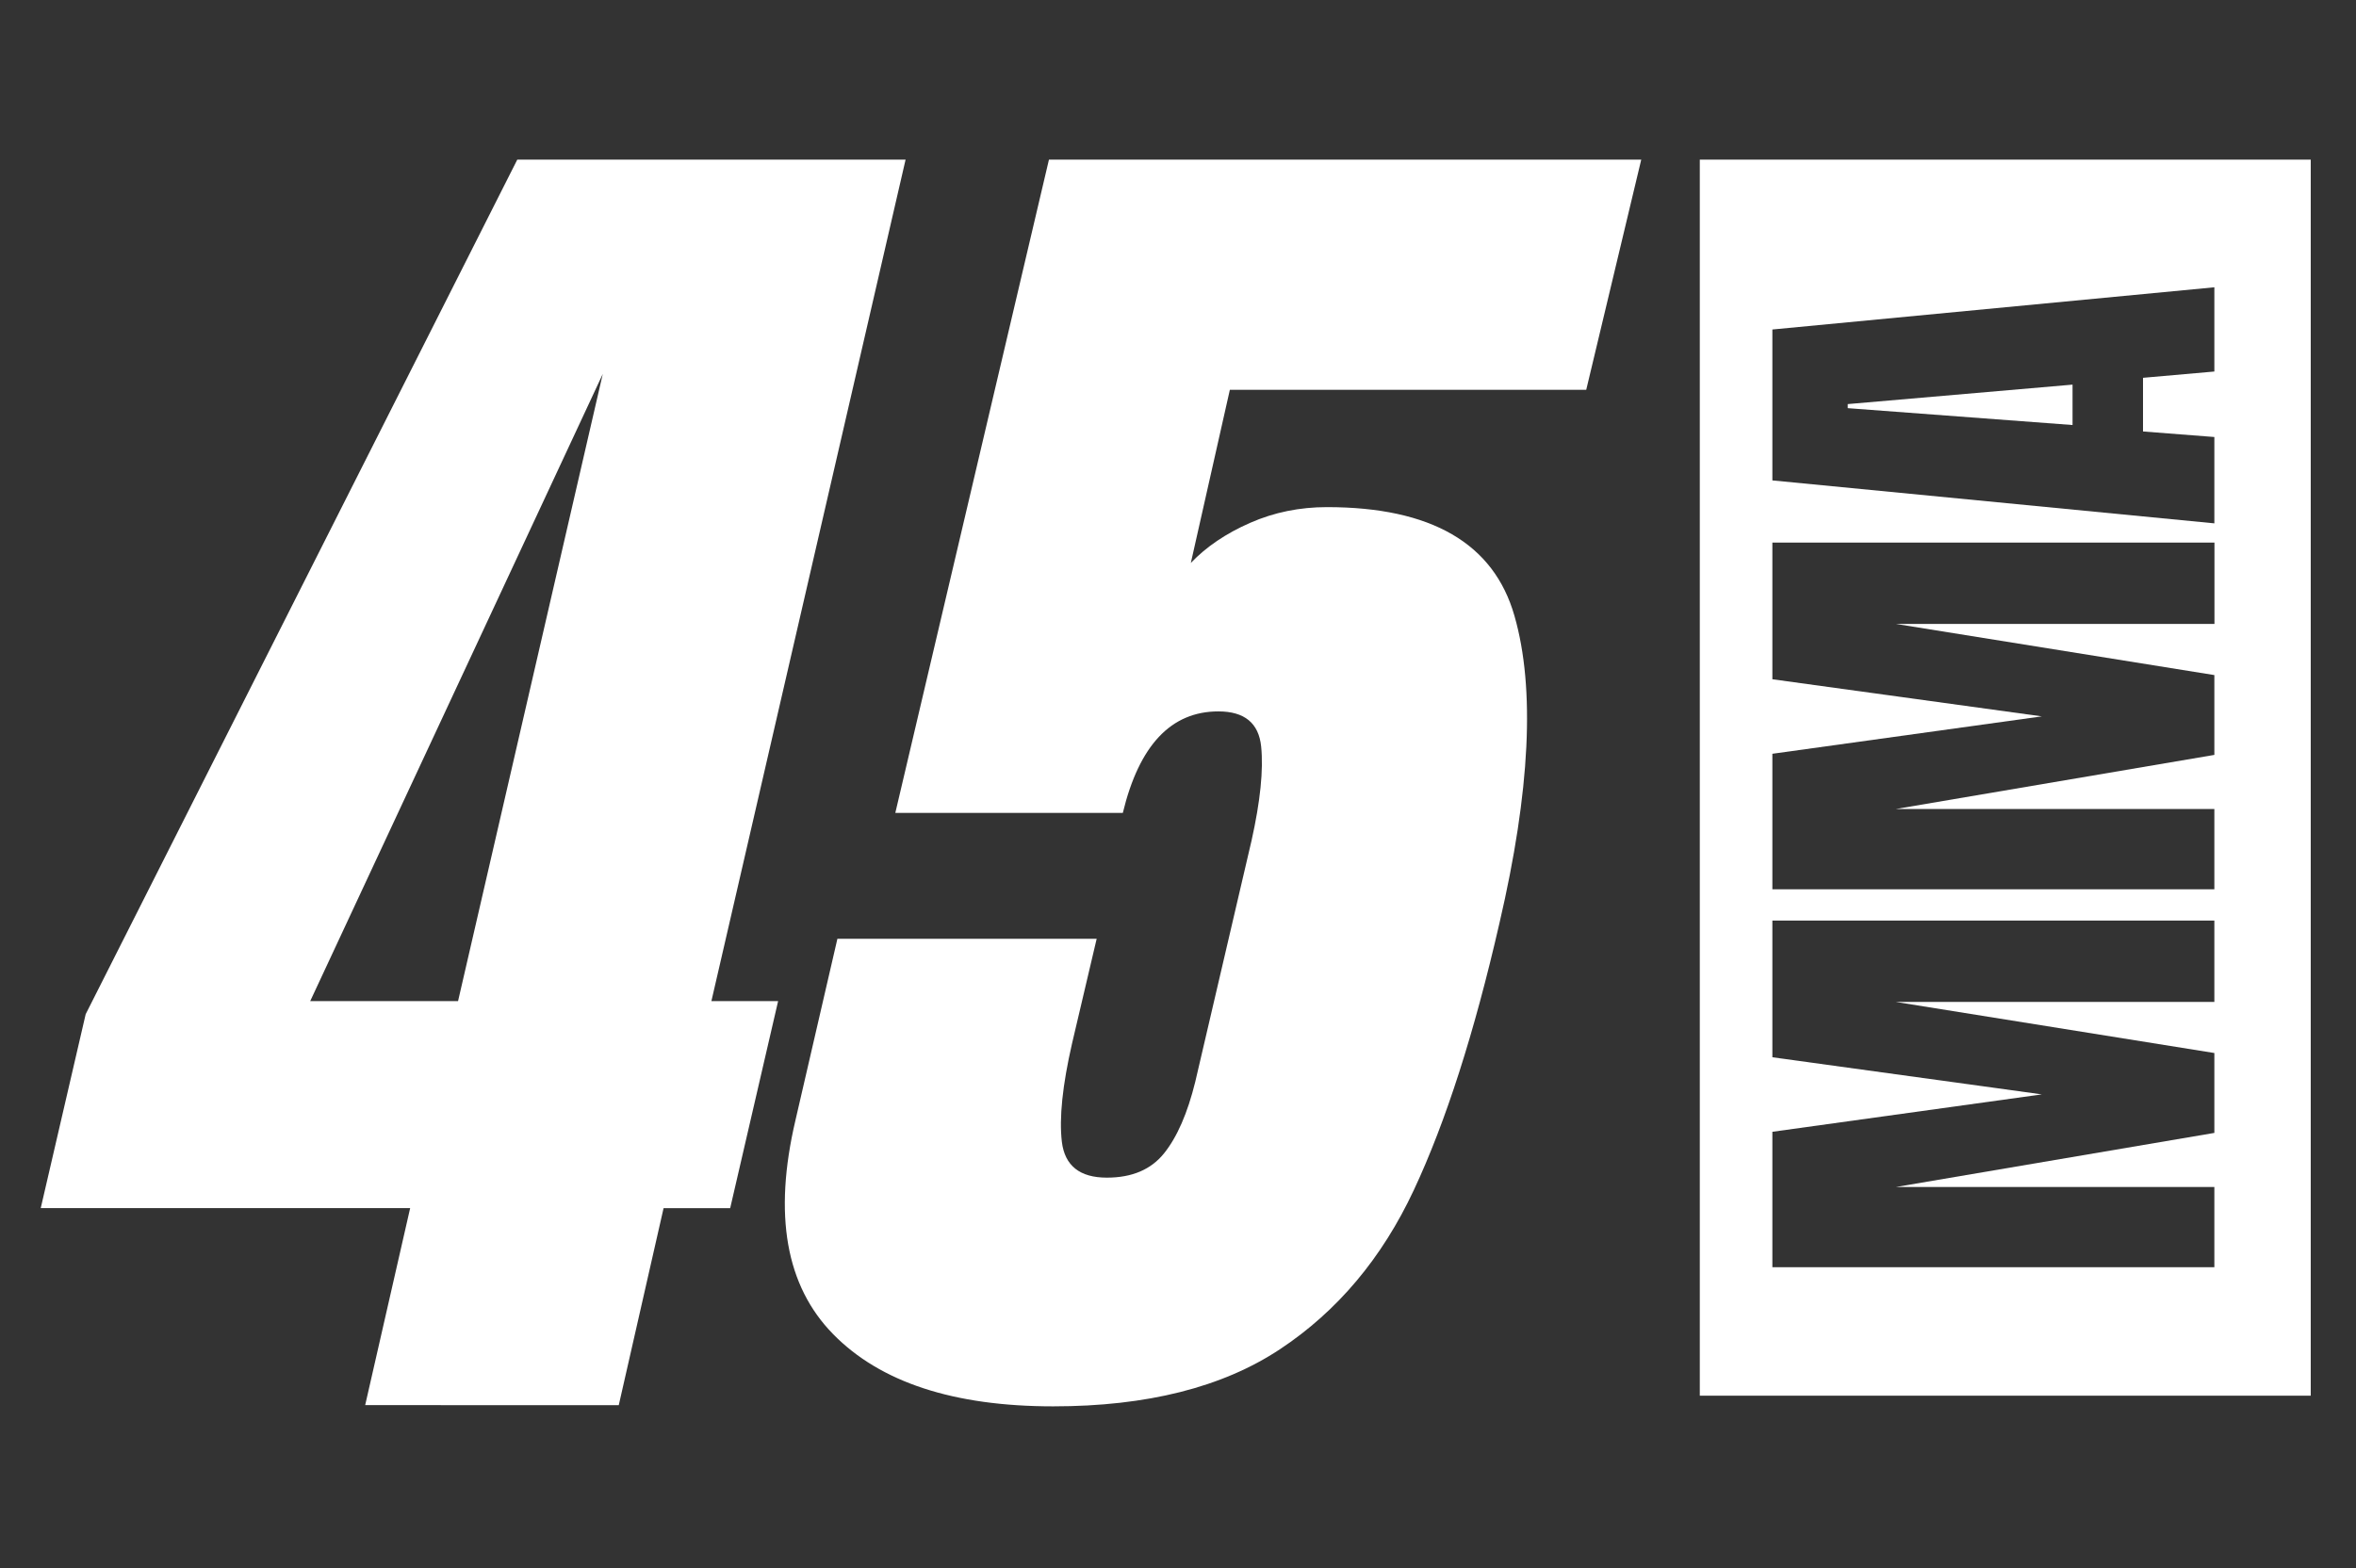
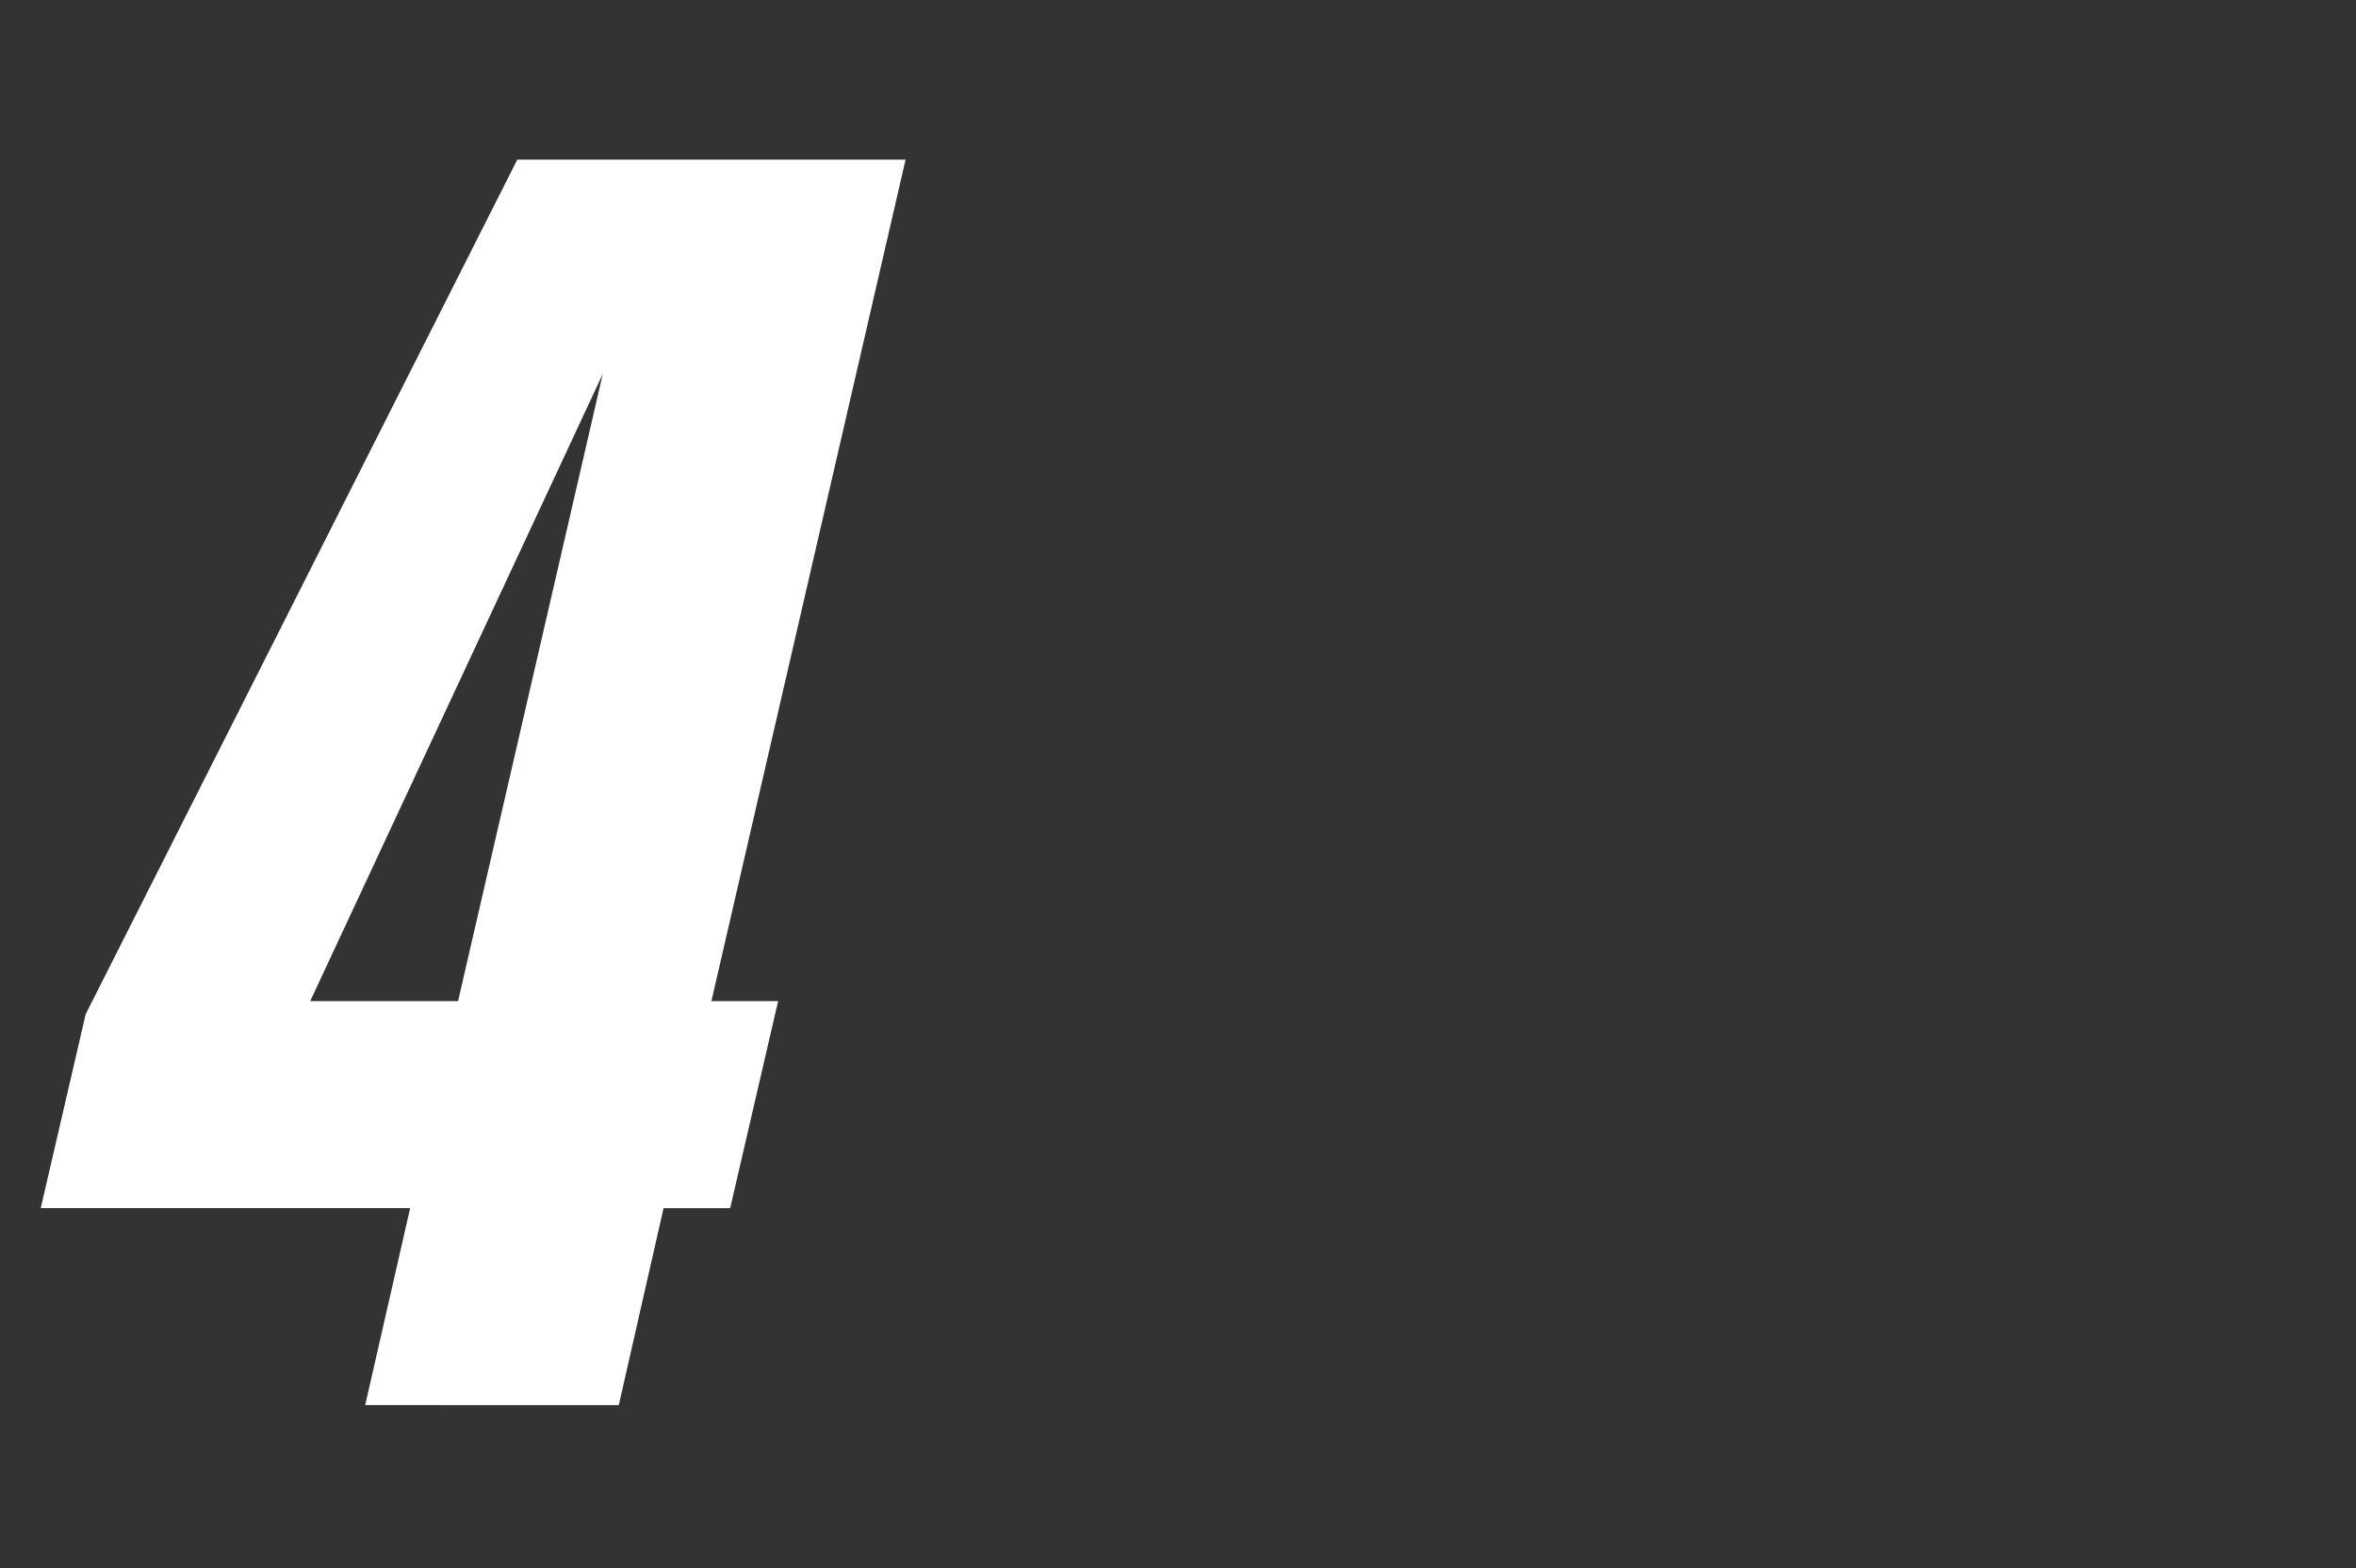
<svg xmlns="http://www.w3.org/2000/svg" width="350" zoomAndPan="magnify" viewBox="0 0 262.5 174.75" height="233" preserveAspectRatio="xMidYMid meet" version="1.0">
  <rect x="0" y="0" width="262.5" height="174.75" fill="#333333" stroke="none" />
  <defs>
    <clipPath id="80c95bcfd6">
      <path d="M 4.047 17.301 L 101 17.301 L 101 156.621 L 4.047 156.621 Z M 4.047 17.301 " clip-rule="nonzero" />
    </clipPath>
    <clipPath id="07db78a49a">
      <path d="M 34.562 111.555 L 51.035 111.555 L 67.16 41.668 Z M 40.688 156.57 L 45.699 134.617 L 4.539 134.617 L 9.547 113.008 L 57.633 17.789 L 100.898 17.789 L 79.262 111.555 L 86.695 111.555 L 81.355 134.625 L 73.934 134.625 L 68.941 156.578 Z M 40.688 156.57 " clip-rule="nonzero" />
    </clipPath>
    <clipPath id="32eb390a04">
-       <path d="M 87.293 17.301 L 183 17.301 L 183 157 L 87.293 157 Z M 87.293 17.301 " clip-rule="nonzero" />
-     </clipPath>
+       </clipPath>
    <clipPath id="b8eb233f98">
      <path d="M 117.344 156.707 C 106.262 156.707 98.082 154.031 92.82 148.656 C 87.555 143.285 86.156 135.359 88.625 124.84 L 93.301 104.609 L 122.188 104.609 L 119.449 116.254 C 118.379 120.922 117.996 124.586 118.312 127.246 C 118.641 129.898 120.312 131.223 123.324 131.223 C 126.121 131.223 128.242 130.324 129.695 128.516 C 131.148 126.711 132.309 124.051 133.172 120.547 L 139.453 93.629 C 140.422 89.273 140.777 85.797 140.516 83.191 C 140.25 80.578 138.664 79.27 135.75 79.27 C 130.477 79.27 126.926 83.039 125.102 90.578 L 99.754 90.578 L 116.871 17.789 L 182.863 17.789 L 176.734 43.438 L 137.027 43.438 L 132.68 62.727 C 134.398 60.93 136.594 59.441 139.281 58.262 C 141.965 57.082 144.824 56.508 147.848 56.508 C 159.465 56.508 166.434 60.547 168.738 68.625 C 171.055 76.695 170.5 88.109 167.062 102.879 C 164.266 115.086 161.09 124.996 157.531 132.594 C 153.984 140.188 149.008 146.105 142.609 150.344 C 136.211 154.582 127.789 156.707 117.352 156.707 " clip-rule="nonzero" />
    </clipPath>
    <clipPath id="899462885d">
      <path d="M 189.039 17.301 L 257.836 17.301 L 257.836 156 L 189.039 156 Z M 189.039 17.301 " clip-rule="nonzero" />
    </clipPath>
    <clipPath id="942d8631fe">
-       <path d="M 205.871 45.48 L 205.871 45.027 L 230.918 42.859 L 230.918 47.359 Z M 246.719 48.695 L 238.77 48.078 L 238.77 42.098 L 246.719 41.398 L 246.719 32.012 L 197.473 36.715 L 197.473 53.531 L 246.719 58.316 Z M 246.719 90.145 L 211.234 90.145 L 246.719 84.117 L 246.719 75.223 L 211.242 69.523 L 246.73 69.523 L 246.73 60.457 L 197.473 60.457 L 197.473 75.688 L 227.496 79.824 L 197.473 83.992 L 197.473 99.094 L 246.719 99.094 Z M 246.719 132.266 L 211.234 132.266 L 246.719 126.238 L 246.719 117.336 L 211.234 111.645 L 246.719 111.645 L 246.719 102.578 L 197.473 102.578 L 197.473 117.809 L 227.496 121.945 L 197.473 126.113 L 197.473 141.207 L 246.719 141.207 Z M 257.457 155.52 L 189.387 155.52 L 189.387 17.789 L 257.457 17.789 Z M 257.457 155.52 " clip-rule="nonzero" />
-     </clipPath>
+       </clipPath>
  </defs>
  <g clip-path="url(#80c95bcfd6)">
    <g clip-path="url(#07db78a49a)">
      <path fill="#ffffff" d="M 0 13.254 L 261.883 13.254 L 261.883 161.246 L 0 161.246 Z M 0 13.254 " fill-opacity="1" fill-rule="nonzero" />
    </g>
  </g>
  <g clip-path="url(#32eb390a04)">
    <g clip-path="url(#b8eb233f98)">
-       <path fill="#ffffff" d="M 0 13.254 L 261.883 13.254 L 261.883 161.246 L 0 161.246 Z M 0 13.254 " fill-opacity="1" fill-rule="nonzero" />
-     </g>
+       </g>
  </g>
  <g clip-path="url(#899462885d)">
    <g clip-path="url(#942d8631fe)">
      <path fill="#ffffff" d="M 0 13.254 L 261.883 13.254 L 261.883 161.246 L 0 161.246 Z M 0 13.254 " fill-opacity="1" fill-rule="nonzero" />
    </g>
  </g>
</svg>